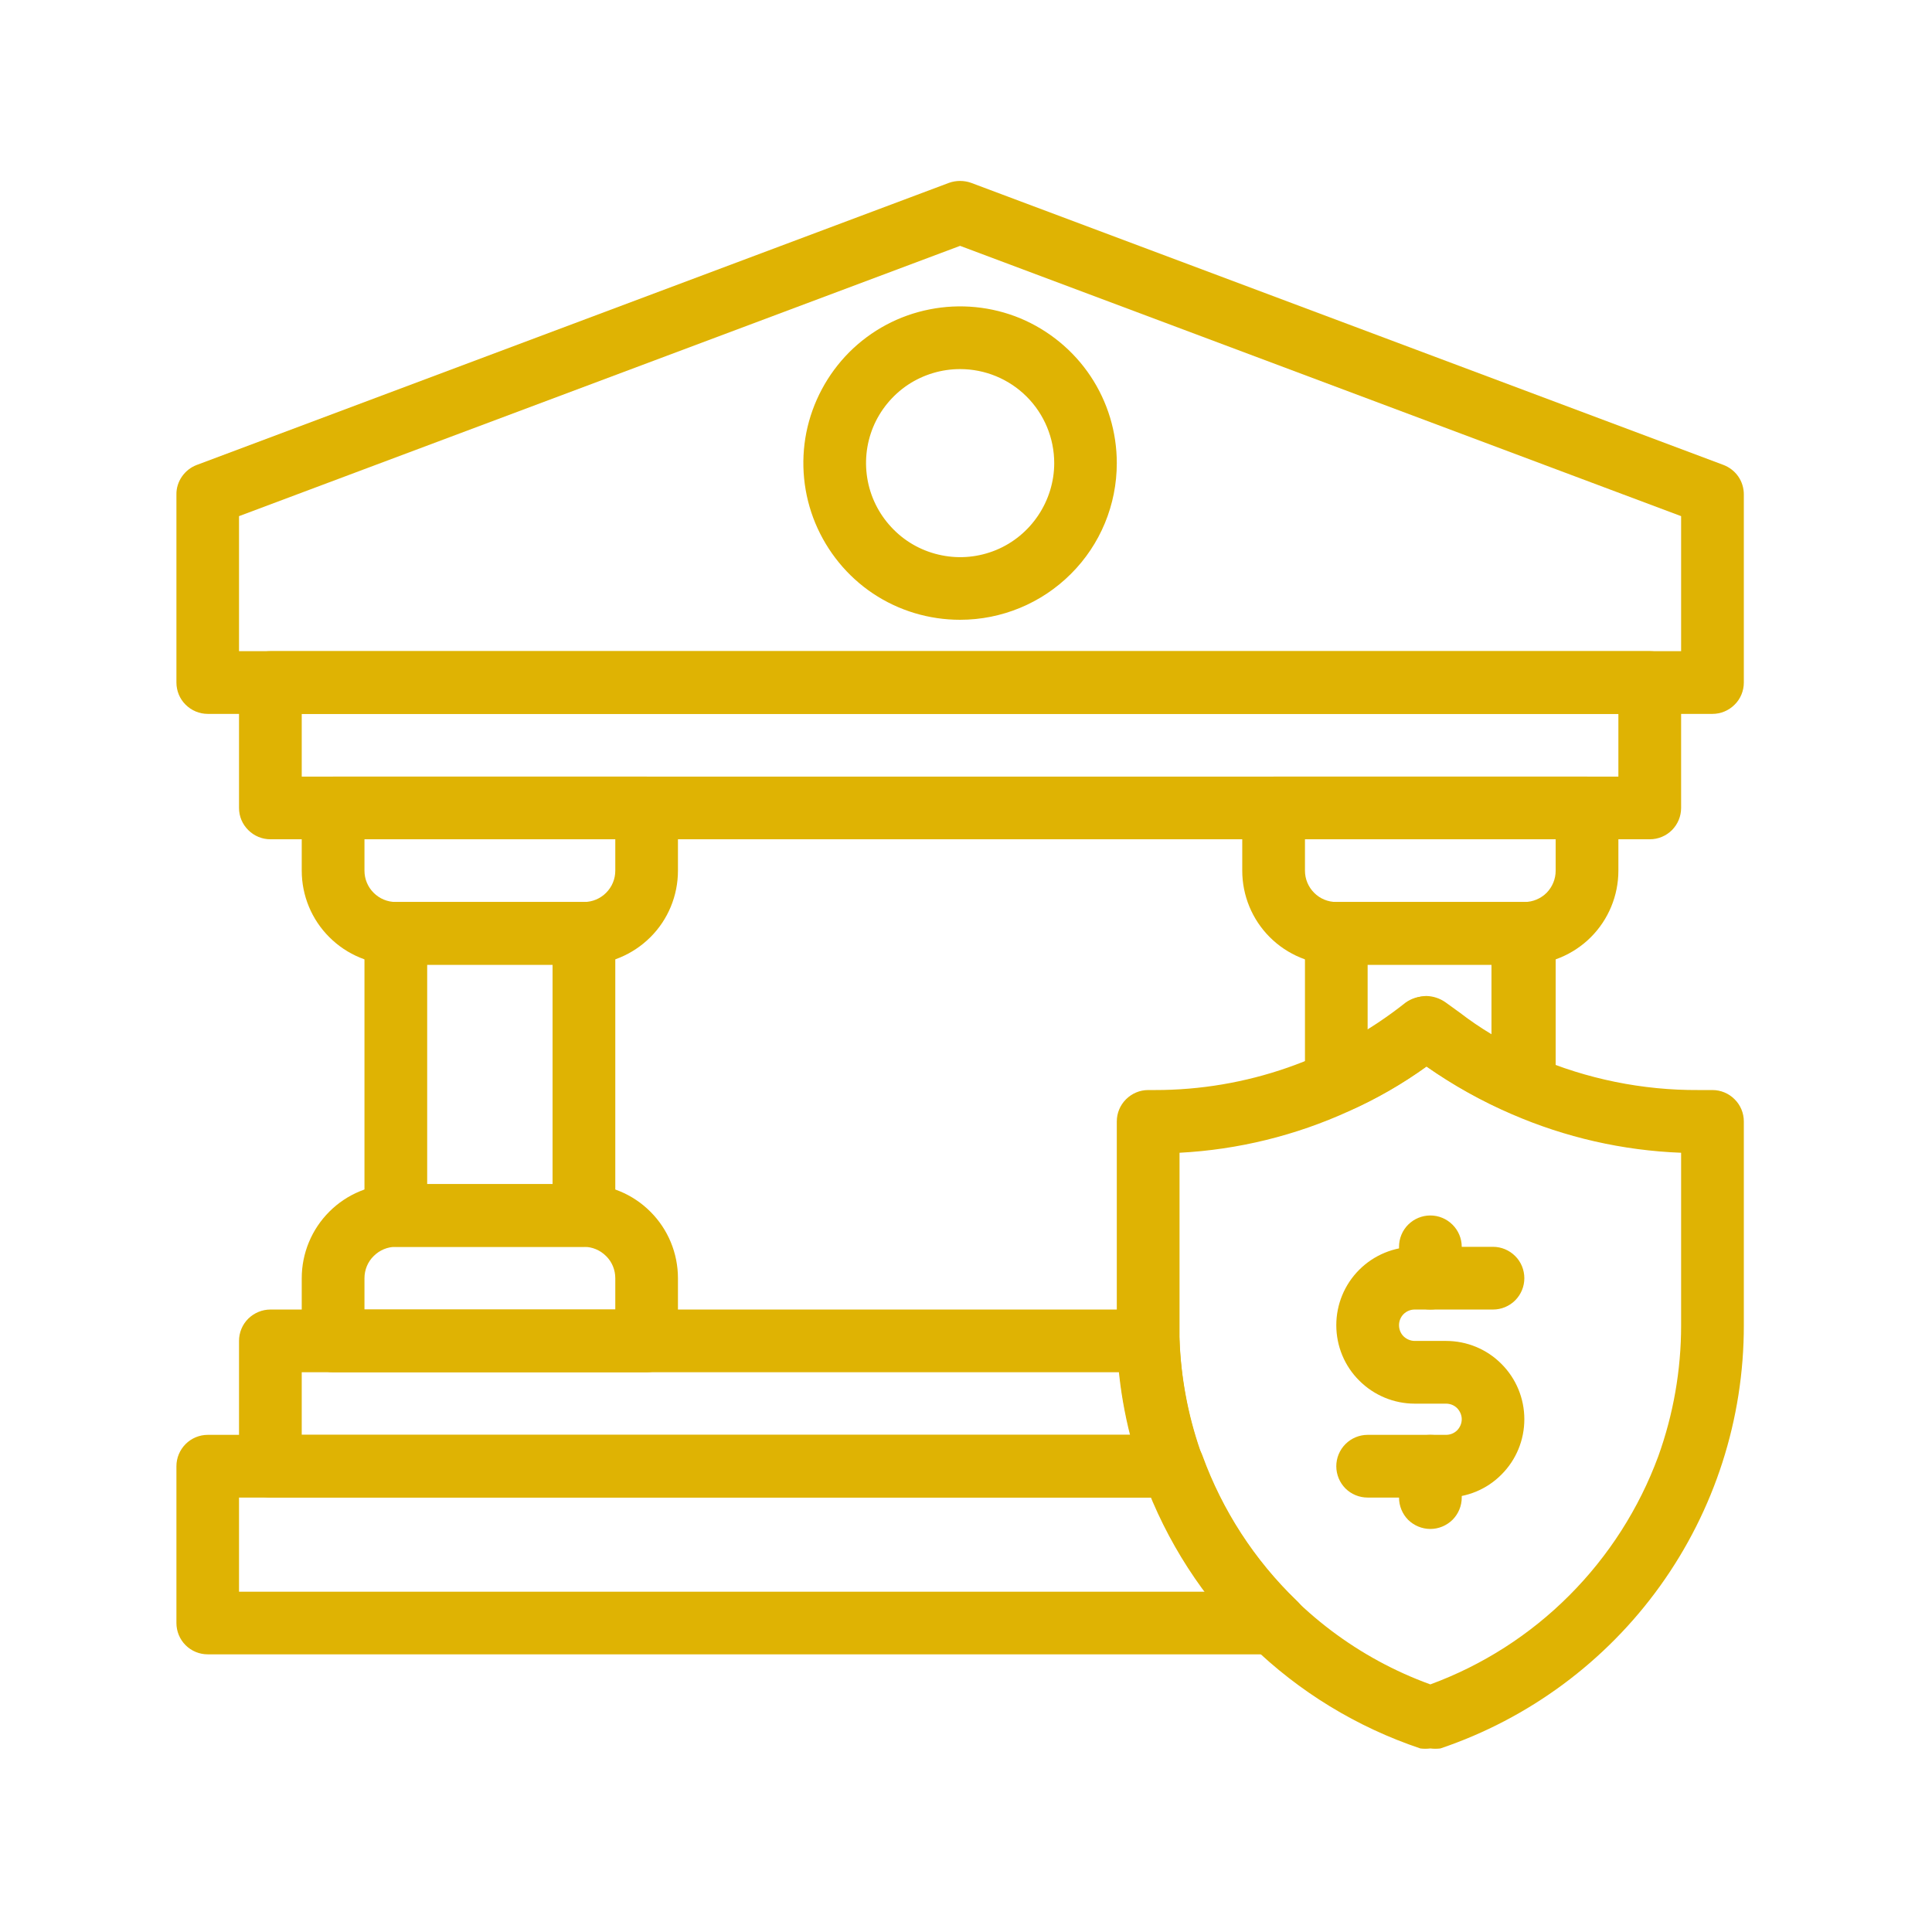
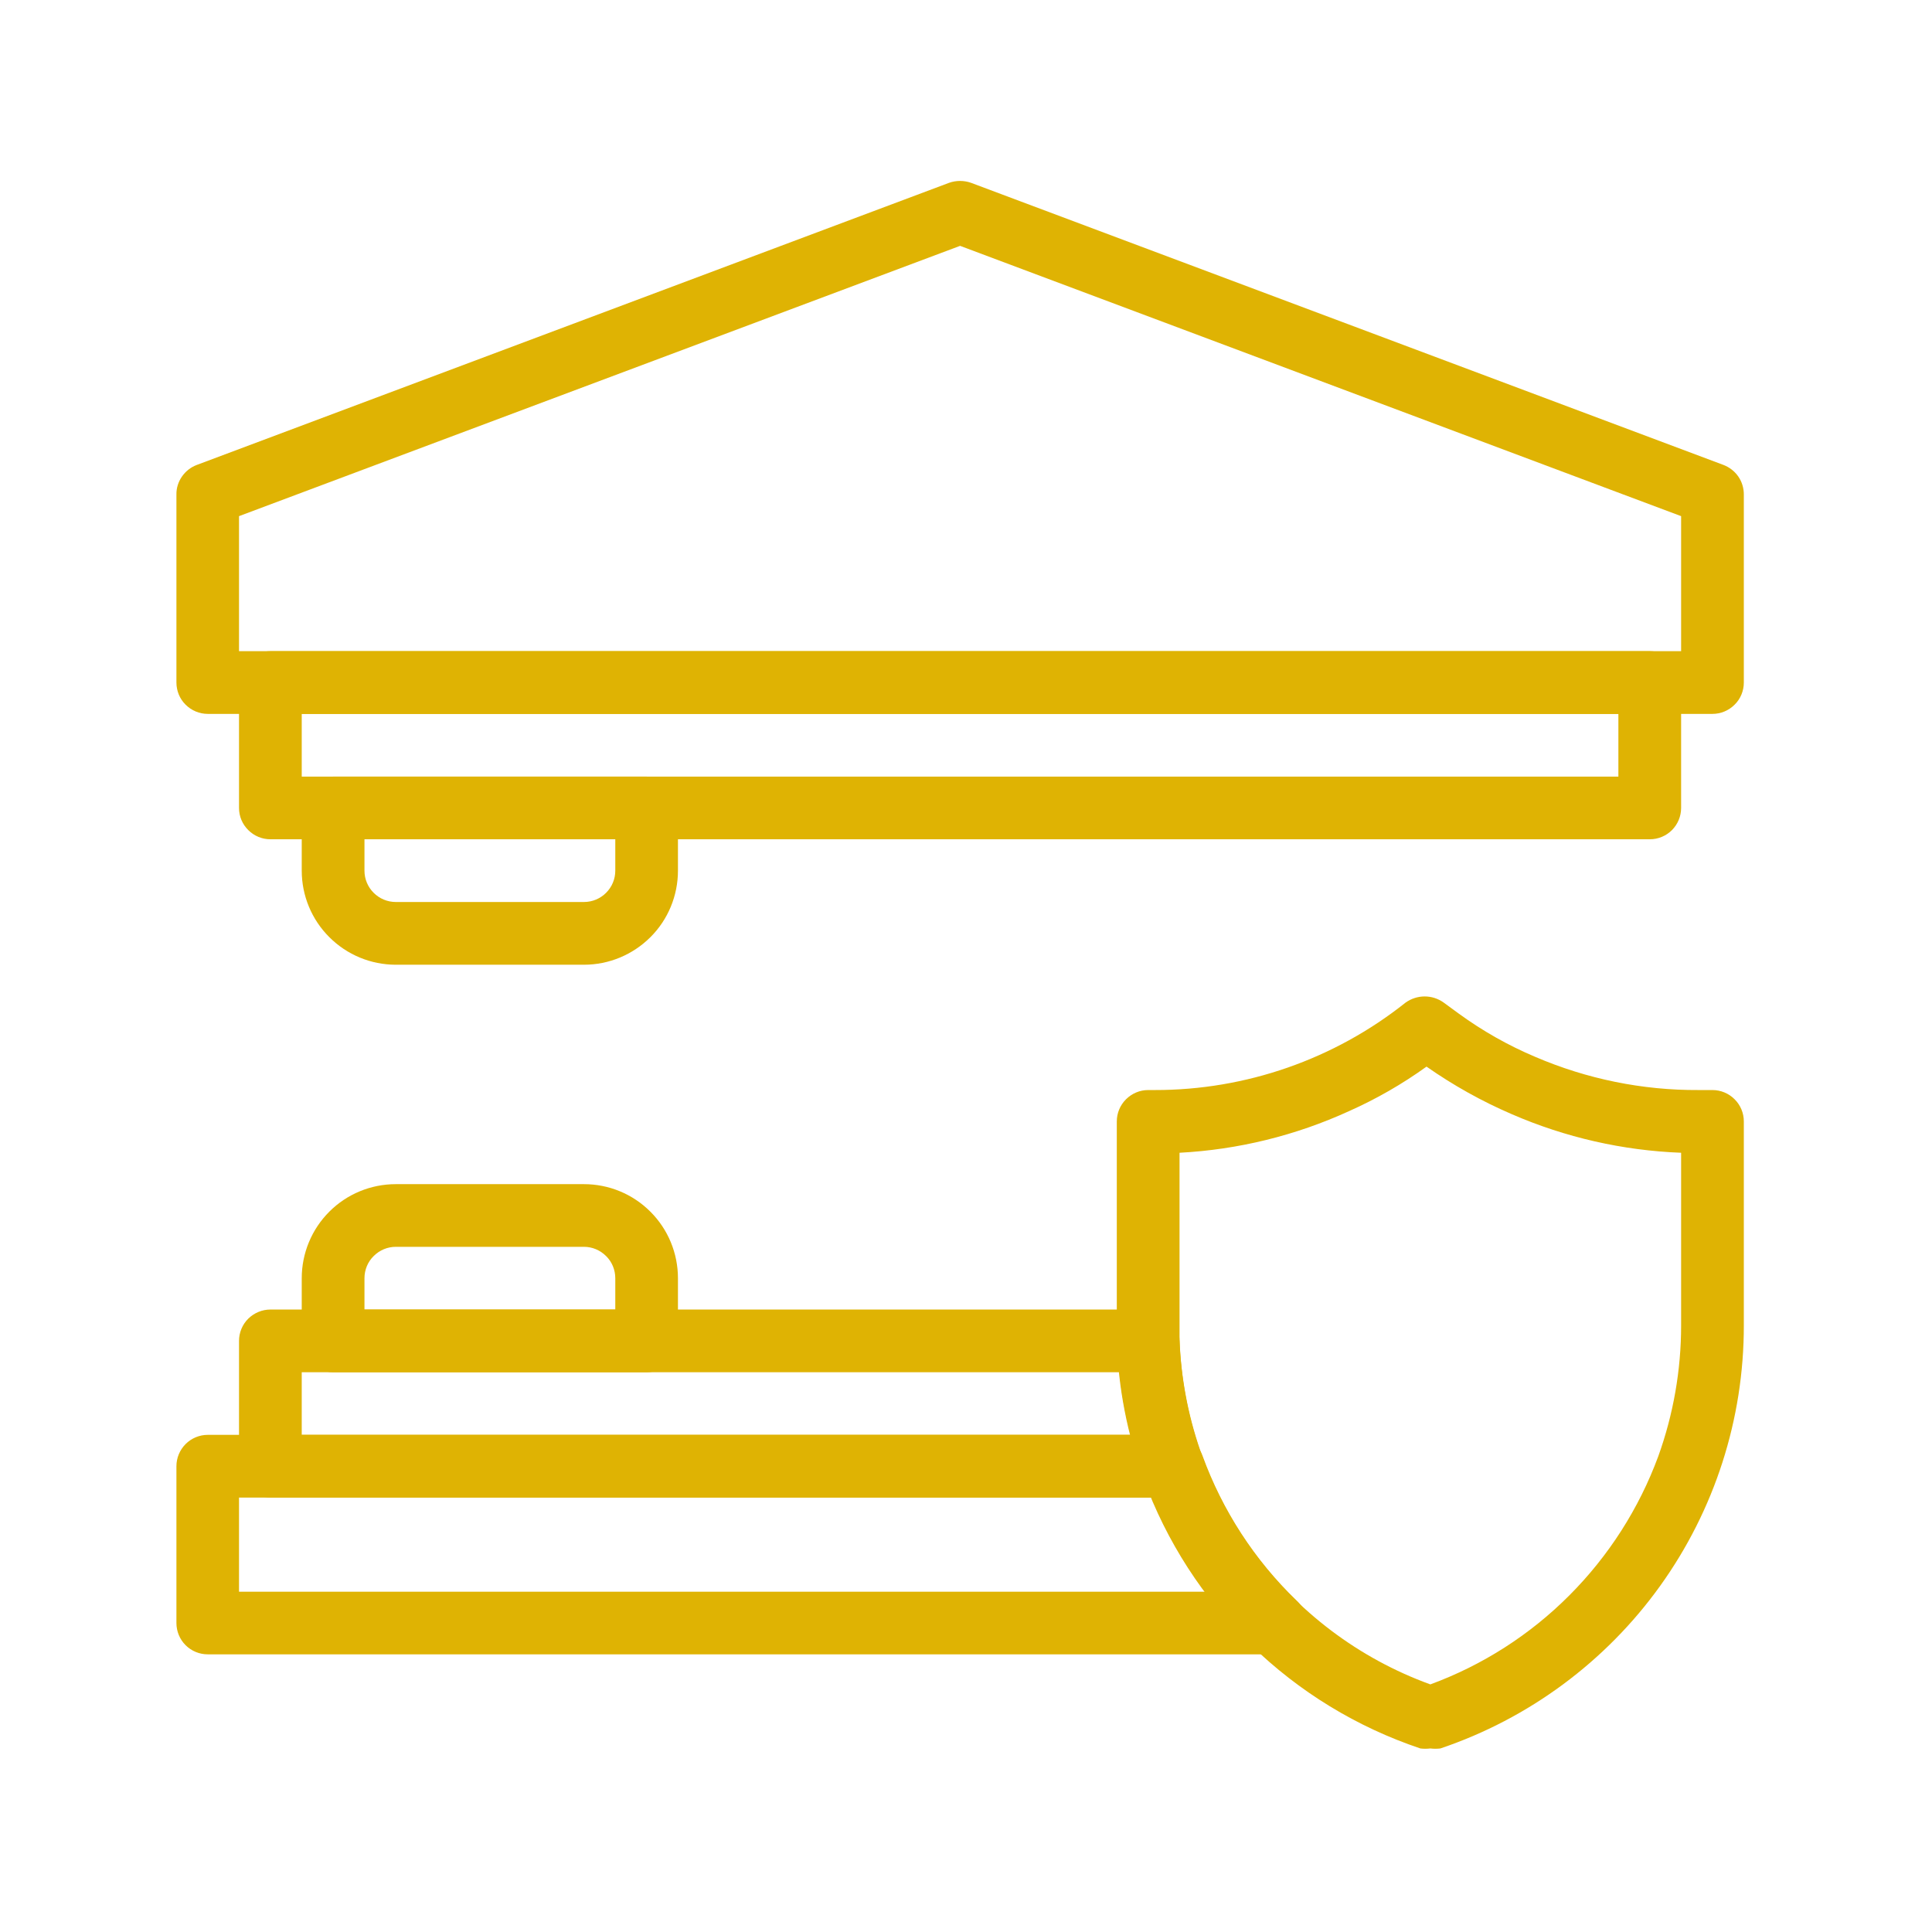
<svg xmlns="http://www.w3.org/2000/svg" width="150" zoomAndPan="magnify" viewBox="0 0 112.5 112.5" height="150" preserveAspectRatio="xMidYMid meet" version="1.0">
  <path fill="#dfb303" d="M 99.719 41.57 L 12.098 41.57 C 11.613 41.57 11.148 41.375 10.805 41.031 C 10.465 40.695 10.273 40.227 10.273 39.742 L 10.273 28.793 C 10.266 28.422 10.383 28.055 10.594 27.75 C 10.809 27.441 11.105 27.207 11.457 27.074 L 55.266 10.645 C 55.68 10.5 56.129 10.5 56.543 10.645 L 100.359 27.074 C 100.707 27.207 101.008 27.441 101.223 27.75 C 101.434 28.055 101.543 28.422 101.543 28.793 L 101.543 39.742 C 101.543 40.227 101.352 40.695 101.008 41.031 C 100.668 41.375 100.199 41.57 99.719 41.57 Z M 13.918 37.918 L 97.891 37.918 L 97.891 30.055 L 55.906 14.316 L 13.918 30.055 Z M 13.918 37.918 " fill-opacity="1" fill-rule="nonzero" />
  <path fill="#dfb303" d="M 96.066 48.871 L 15.746 48.871 C 15.262 48.871 14.801 48.68 14.457 48.336 C 14.109 47.992 13.918 47.531 13.918 47.047 L 13.918 39.742 C 13.918 39.258 14.109 38.797 14.457 38.453 C 14.801 38.109 15.262 37.918 15.746 37.918 L 96.066 37.918 C 96.551 37.918 97.016 38.109 97.359 38.453 C 97.699 38.797 97.891 39.258 97.891 39.742 L 97.891 47.047 C 97.891 47.531 97.699 47.992 97.359 48.336 C 97.016 48.68 96.551 48.871 96.066 48.871 Z M 17.57 45.223 L 94.238 45.223 L 94.238 41.57 L 17.57 41.57 Z M 74.254 96.332 L 12.098 96.332 C 11.613 96.332 11.148 96.141 10.805 95.797 C 10.465 95.457 10.273 94.992 10.273 94.508 L 10.273 85.379 C 10.273 84.895 10.465 84.434 10.805 84.09 C 11.148 83.746 11.613 83.551 12.098 83.551 L 68.305 83.551 C 68.676 83.559 69.043 83.668 69.348 83.887 C 69.656 84.102 69.891 84.41 70.02 84.762 C 71.18 87.949 73.051 90.84 75.496 93.195 C 75.766 93.441 75.957 93.762 76.043 94.109 C 76.133 94.469 76.113 94.84 75.988 95.184 C 75.852 95.527 75.605 95.824 75.297 96.031 C 74.988 96.234 74.629 96.34 74.254 96.332 Z M 13.918 92.684 L 70.199 92.684 C 68.941 90.988 67.891 89.148 67.062 87.203 L 13.918 87.203 Z M 13.918 92.684 " fill-opacity="1" fill-rule="nonzero" />
-   <path fill="#dfb303" d="M 55.906 36.09 C 54.098 36.09 52.336 35.562 50.832 34.559 C 49.332 33.555 48.168 32.125 47.473 30.457 C 46.785 28.793 46.602 26.957 46.953 25.184 C 47.309 23.414 48.18 21.789 49.449 20.512 C 50.727 19.234 52.355 18.363 54.129 18.016 C 55.895 17.664 57.734 17.844 59.402 18.531 C 61.066 19.227 62.492 20.395 63.496 21.895 C 64.5 23.398 65.031 25.16 65.031 26.969 C 65.031 29.391 64.074 31.711 62.359 33.418 C 60.648 35.129 58.328 36.09 55.906 36.09 Z M 55.906 21.492 C 54.824 21.492 53.766 21.812 52.863 22.41 C 51.965 23.012 51.258 23.871 50.844 24.867 C 50.43 25.871 50.324 26.973 50.535 28.035 C 50.746 29.098 51.27 30.07 52.035 30.836 C 52.797 31.605 53.773 32.125 54.84 32.336 C 55.902 32.551 57 32.441 58.004 32.027 C 59.004 31.613 59.855 30.91 60.457 30.008 C 61.059 29.109 61.387 28.047 61.387 26.969 C 61.387 25.516 60.809 24.121 59.781 23.094 C 58.75 22.066 57.359 21.492 55.906 21.492 Z M 55.906 21.492 " fill-opacity="1" fill-rule="evenodd" />
  <path fill="#dfb303" d="M 68.305 87.203 L 15.746 87.203 C 15.262 87.203 14.801 87.012 14.457 86.672 C 14.109 86.328 13.918 85.863 13.918 85.379 L 13.918 78.082 C 13.918 77.598 14.109 77.129 14.457 76.785 C 14.801 76.449 15.262 76.254 15.746 76.254 L 66.855 76.254 C 67.34 76.254 67.809 76.449 68.152 76.785 C 68.492 77.129 68.684 77.598 68.684 78.082 C 68.77 80.387 69.215 82.664 70 84.836 C 70.102 85.109 70.129 85.402 70.09 85.688 C 70.055 85.98 69.949 86.254 69.781 86.492 C 69.605 86.719 69.383 86.902 69.125 87.023 C 68.871 87.152 68.582 87.211 68.305 87.203 Z M 17.57 83.551 L 65.836 83.551 C 65.527 82.355 65.305 81.137 65.184 79.906 L 17.57 79.906 Z M 34.004 56.176 L 23.047 56.176 C 21.594 56.176 20.203 55.598 19.176 54.57 C 18.148 53.547 17.57 52.152 17.57 50.699 L 17.57 47.047 C 17.57 46.562 17.762 46.098 18.105 45.758 C 18.453 45.414 18.91 45.223 19.395 45.223 L 37.656 45.223 C 38.141 45.223 38.602 45.414 38.945 45.758 C 39.289 46.098 39.477 46.562 39.477 47.047 L 39.477 50.699 C 39.477 52.152 38.902 53.547 37.875 54.57 C 36.844 55.598 35.457 56.176 34.004 56.176 Z M 21.223 48.871 L 21.223 50.699 C 21.223 51.184 21.414 51.645 21.758 51.988 C 22.102 52.332 22.562 52.523 23.047 52.523 L 34.004 52.523 C 34.488 52.523 34.949 52.332 35.293 51.988 C 35.637 51.645 35.828 51.184 35.828 50.699 L 35.828 48.871 Z M 21.223 48.871 " fill-opacity="1" fill-rule="nonzero" />
  <path fill="#dfb303" d="M 37.656 79.906 L 19.395 79.906 C 18.91 79.906 18.453 79.715 18.105 79.371 C 17.762 79.027 17.57 78.566 17.57 78.082 L 17.57 74.43 C 17.57 72.977 18.148 71.582 19.176 70.555 C 20.203 69.527 21.594 68.953 23.047 68.953 L 34.004 68.953 C 35.457 68.953 36.844 69.527 37.871 70.555 C 38.902 71.582 39.477 72.977 39.477 74.43 L 39.477 78.082 C 39.477 78.566 39.289 79.027 38.945 79.371 C 38.602 79.715 38.141 79.906 37.656 79.906 Z M 21.223 76.254 L 35.828 76.254 L 35.828 74.43 C 35.828 73.945 35.637 73.477 35.293 73.141 C 34.949 72.797 34.488 72.602 34.004 72.602 L 23.047 72.602 C 22.562 72.602 22.102 72.797 21.758 73.141 C 21.414 73.477 21.223 73.945 21.223 74.43 Z M 21.223 76.254 " fill-opacity="1" fill-rule="nonzero" />
-   <path fill="#dfb303" d="M 34.004 72.602 L 23.047 72.602 C 22.562 72.602 22.102 72.41 21.758 72.066 C 21.414 71.727 21.223 71.262 21.223 70.777 L 21.223 54.352 C 21.223 53.867 21.414 53.398 21.758 53.055 C 22.102 52.719 22.562 52.523 23.047 52.523 L 34.004 52.523 C 34.488 52.523 34.949 52.719 35.293 53.055 C 35.637 53.398 35.828 53.867 35.828 54.352 L 35.828 70.777 C 35.828 71.262 35.637 71.727 35.293 72.066 C 34.949 72.41 34.488 72.602 34.004 72.602 Z M 24.875 68.953 L 32.176 68.953 L 32.176 56.176 L 24.875 56.176 Z M 88.77 56.176 L 77.812 56.176 C 76.359 56.176 74.965 55.598 73.938 54.57 C 72.914 53.547 72.336 52.152 72.336 50.699 L 72.336 47.047 C 72.336 46.562 72.527 46.098 72.871 45.758 C 73.215 45.414 73.676 45.223 74.16 45.223 L 92.414 45.223 C 92.898 45.223 93.363 45.414 93.707 45.758 C 94.047 46.098 94.238 46.562 94.238 47.047 L 94.238 50.699 C 94.238 52.152 93.66 53.547 92.637 54.57 C 91.609 55.598 90.215 56.176 88.77 56.176 Z M 75.988 48.871 L 75.988 50.699 C 75.988 51.184 76.18 51.645 76.523 51.988 C 76.863 52.332 77.328 52.523 77.812 52.523 L 88.77 52.523 C 89.25 52.523 89.711 52.332 90.059 51.988 C 90.395 51.645 90.586 51.184 90.586 50.699 L 90.586 48.871 Z M 75.988 48.871 " fill-opacity="1" fill-rule="nonzero" />
-   <path fill="#dfb303" d="M 88.762 65.008 C 88.516 65.008 88.277 64.957 88.051 64.863 C 86.301 64.117 84.633 63.184 83.066 62.086 C 81.656 63.105 80.145 63.977 78.559 64.68 C 78.285 64.805 77.98 64.855 77.68 64.832 C 77.375 64.816 77.082 64.715 76.828 64.555 C 76.57 64.391 76.355 64.16 76.207 63.895 C 76.062 63.625 75.988 63.32 75.988 63.02 L 75.988 54.352 C 75.988 53.867 76.18 53.398 76.523 53.055 C 76.863 52.719 77.328 52.523 77.812 52.523 L 88.762 52.523 C 89.246 52.523 89.711 52.719 90.059 53.055 C 90.395 53.398 90.586 53.867 90.586 54.352 L 90.586 63.184 C 90.586 63.484 90.512 63.777 90.367 64.047 C 90.227 64.309 90.023 64.535 89.766 64.699 C 89.473 64.898 89.125 65.008 88.762 65.008 Z M 83.051 57.996 C 83.441 58.004 83.82 58.125 84.148 58.348 L 85.023 58.98 C 85.605 59.43 86.219 59.844 86.848 60.223 L 86.848 56.176 L 79.637 56.176 L 79.637 59.992 C 80.426 59.496 81.191 58.957 81.918 58.383 C 82.246 58.141 82.641 58.008 83.051 57.996 Z M 83.051 57.996 " fill-opacity="1" fill-rule="nonzero" />
  <path fill="#dfb303" d="M 83.289 101.812 C 83.09 101.836 82.898 101.836 82.707 101.812 C 79.008 100.57 75.641 98.516 72.848 95.793 C 70.059 93.074 67.918 89.754 66.582 86.09 C 65.645 83.523 65.117 80.816 65.031 78.082 L 65.031 65.301 C 65.031 64.816 65.223 64.355 65.566 64.012 C 65.914 63.668 66.371 63.473 66.855 63.473 L 67.242 63.473 C 72.543 63.48 77.695 61.684 81.844 58.383 C 82.172 58.148 82.562 58.023 82.957 58.023 C 83.359 58.023 83.746 58.148 84.07 58.383 L 84.945 59.023 C 86.328 60.031 87.828 60.879 89.402 61.543 C 92.406 62.832 95.645 63.492 98.91 63.473 L 99.719 63.473 C 100.199 63.473 100.668 63.668 101.008 64.012 C 101.352 64.355 101.543 64.816 101.543 65.301 L 101.543 77.184 C 101.547 82.625 99.844 87.926 96.672 92.344 C 93.504 96.758 89.023 100.074 83.875 101.812 C 83.68 101.836 83.484 101.836 83.289 101.812 Z M 68.684 67.125 L 68.684 78.004 C 68.848 82.426 70.32 86.695 72.926 90.273 C 75.527 93.848 79.129 96.574 83.289 98.082 C 86.328 96.965 89.094 95.195 91.383 92.898 C 93.672 90.605 95.441 87.84 96.562 84.797 C 97.441 82.355 97.891 79.777 97.891 77.184 L 97.891 67.125 C 94.496 66.996 91.152 66.234 88.031 64.879 C 86.289 64.129 84.625 63.199 83.066 62.109 C 81.656 63.125 80.145 63.992 78.559 64.699 C 75.449 66.121 72.102 66.945 68.684 67.125 Z M 68.684 67.125 " fill-opacity="1" fill-rule="nonzero" />
-   <path fill="#dfb303" d="M 84.199 87.203 L 79.637 87.203 C 79.152 87.203 78.688 87.012 78.344 86.672 C 78.004 86.328 77.812 85.863 77.812 85.379 C 77.812 84.895 78.004 84.434 78.344 84.09 C 78.688 83.746 79.152 83.551 79.637 83.551 L 84.199 83.551 C 84.445 83.551 84.672 83.461 84.848 83.289 C 85.016 83.113 85.117 82.887 85.117 82.641 C 85.117 82.402 85.016 82.172 84.848 81.996 C 84.672 81.824 84.445 81.734 84.199 81.734 L 82.375 81.734 C 81.168 81.734 80.004 81.25 79.148 80.391 C 78.289 79.539 77.812 78.379 77.812 77.164 C 77.812 75.957 78.289 74.797 79.148 73.938 C 80.004 73.082 81.168 72.602 82.375 72.602 L 86.938 72.602 C 87.422 72.602 87.887 72.797 88.23 73.141 C 88.57 73.477 88.762 73.945 88.762 74.43 C 88.762 74.914 88.57 75.375 88.23 75.719 C 87.887 76.062 87.422 76.254 86.938 76.254 L 82.375 76.254 C 82.137 76.254 81.902 76.348 81.727 76.523 C 81.559 76.691 81.465 76.926 81.465 77.164 C 81.465 77.41 81.559 77.645 81.727 77.812 C 81.902 77.98 82.137 78.082 82.375 78.082 L 84.199 78.082 C 85.414 78.082 86.574 78.559 87.426 79.418 C 88.285 80.273 88.762 81.434 88.762 82.641 C 88.762 83.855 88.285 85.012 87.426 85.867 C 86.574 86.727 85.414 87.203 84.199 87.203 Z M 84.199 87.203 " fill-opacity="1" fill-rule="nonzero" />
-   <path fill="#dfb303" d="M 83.289 76.254 C 82.805 76.254 82.34 76.062 81.996 75.719 C 81.656 75.375 81.465 74.914 81.465 74.43 L 81.465 72.602 C 81.465 72.117 81.656 71.652 81.996 71.312 C 82.34 70.969 82.805 70.777 83.289 70.777 C 83.773 70.777 84.234 70.969 84.578 71.312 C 84.922 71.652 85.117 72.117 85.117 72.602 L 85.117 74.43 C 85.117 74.914 84.922 75.375 84.578 75.719 C 84.234 76.062 83.773 76.254 83.289 76.254 Z M 83.289 89.031 C 82.805 89.031 82.34 88.836 81.996 88.5 C 81.656 88.156 81.465 87.688 81.465 87.203 L 81.465 85.379 C 81.465 84.895 81.656 84.434 81.996 84.09 C 82.34 83.746 82.805 83.551 83.289 83.551 C 83.773 83.551 84.234 83.746 84.578 84.09 C 84.922 84.434 85.117 84.895 85.117 85.379 L 85.117 87.203 C 85.117 87.688 84.922 88.156 84.578 88.5 C 84.234 88.836 83.773 89.031 83.289 89.031 Z M 83.289 89.031 " fill-opacity="1" fill-rule="nonzero" />
</svg>